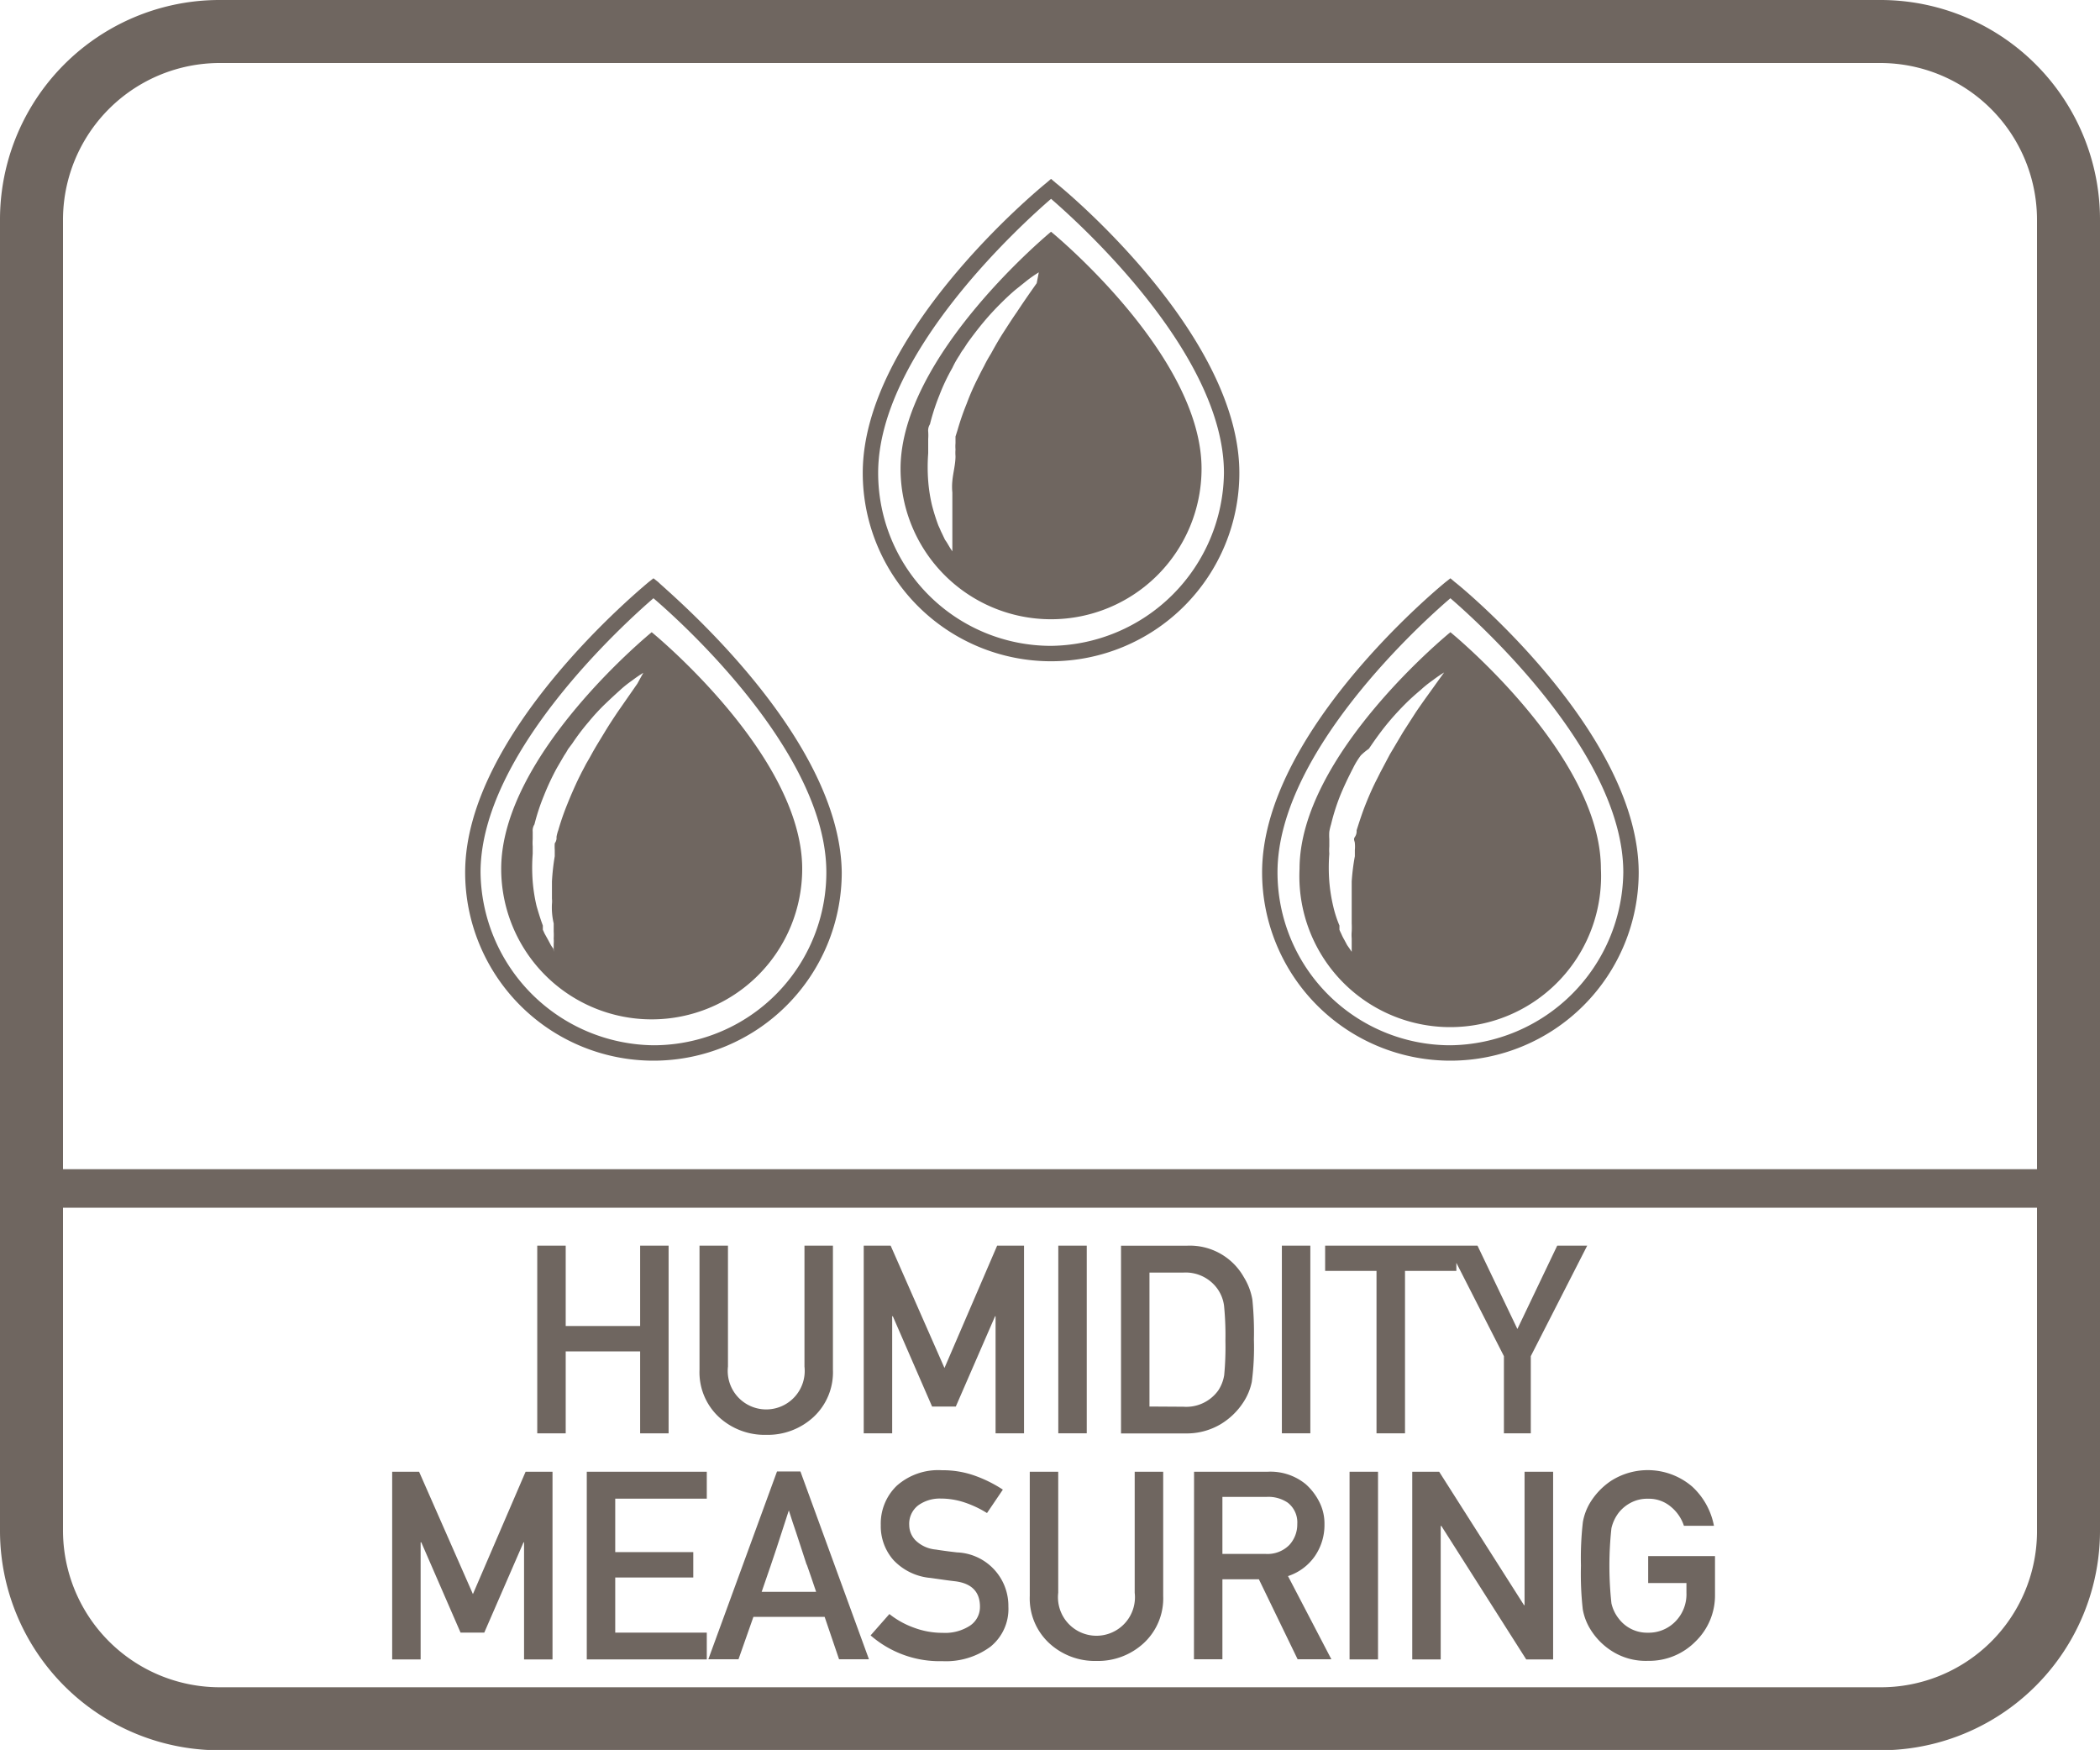
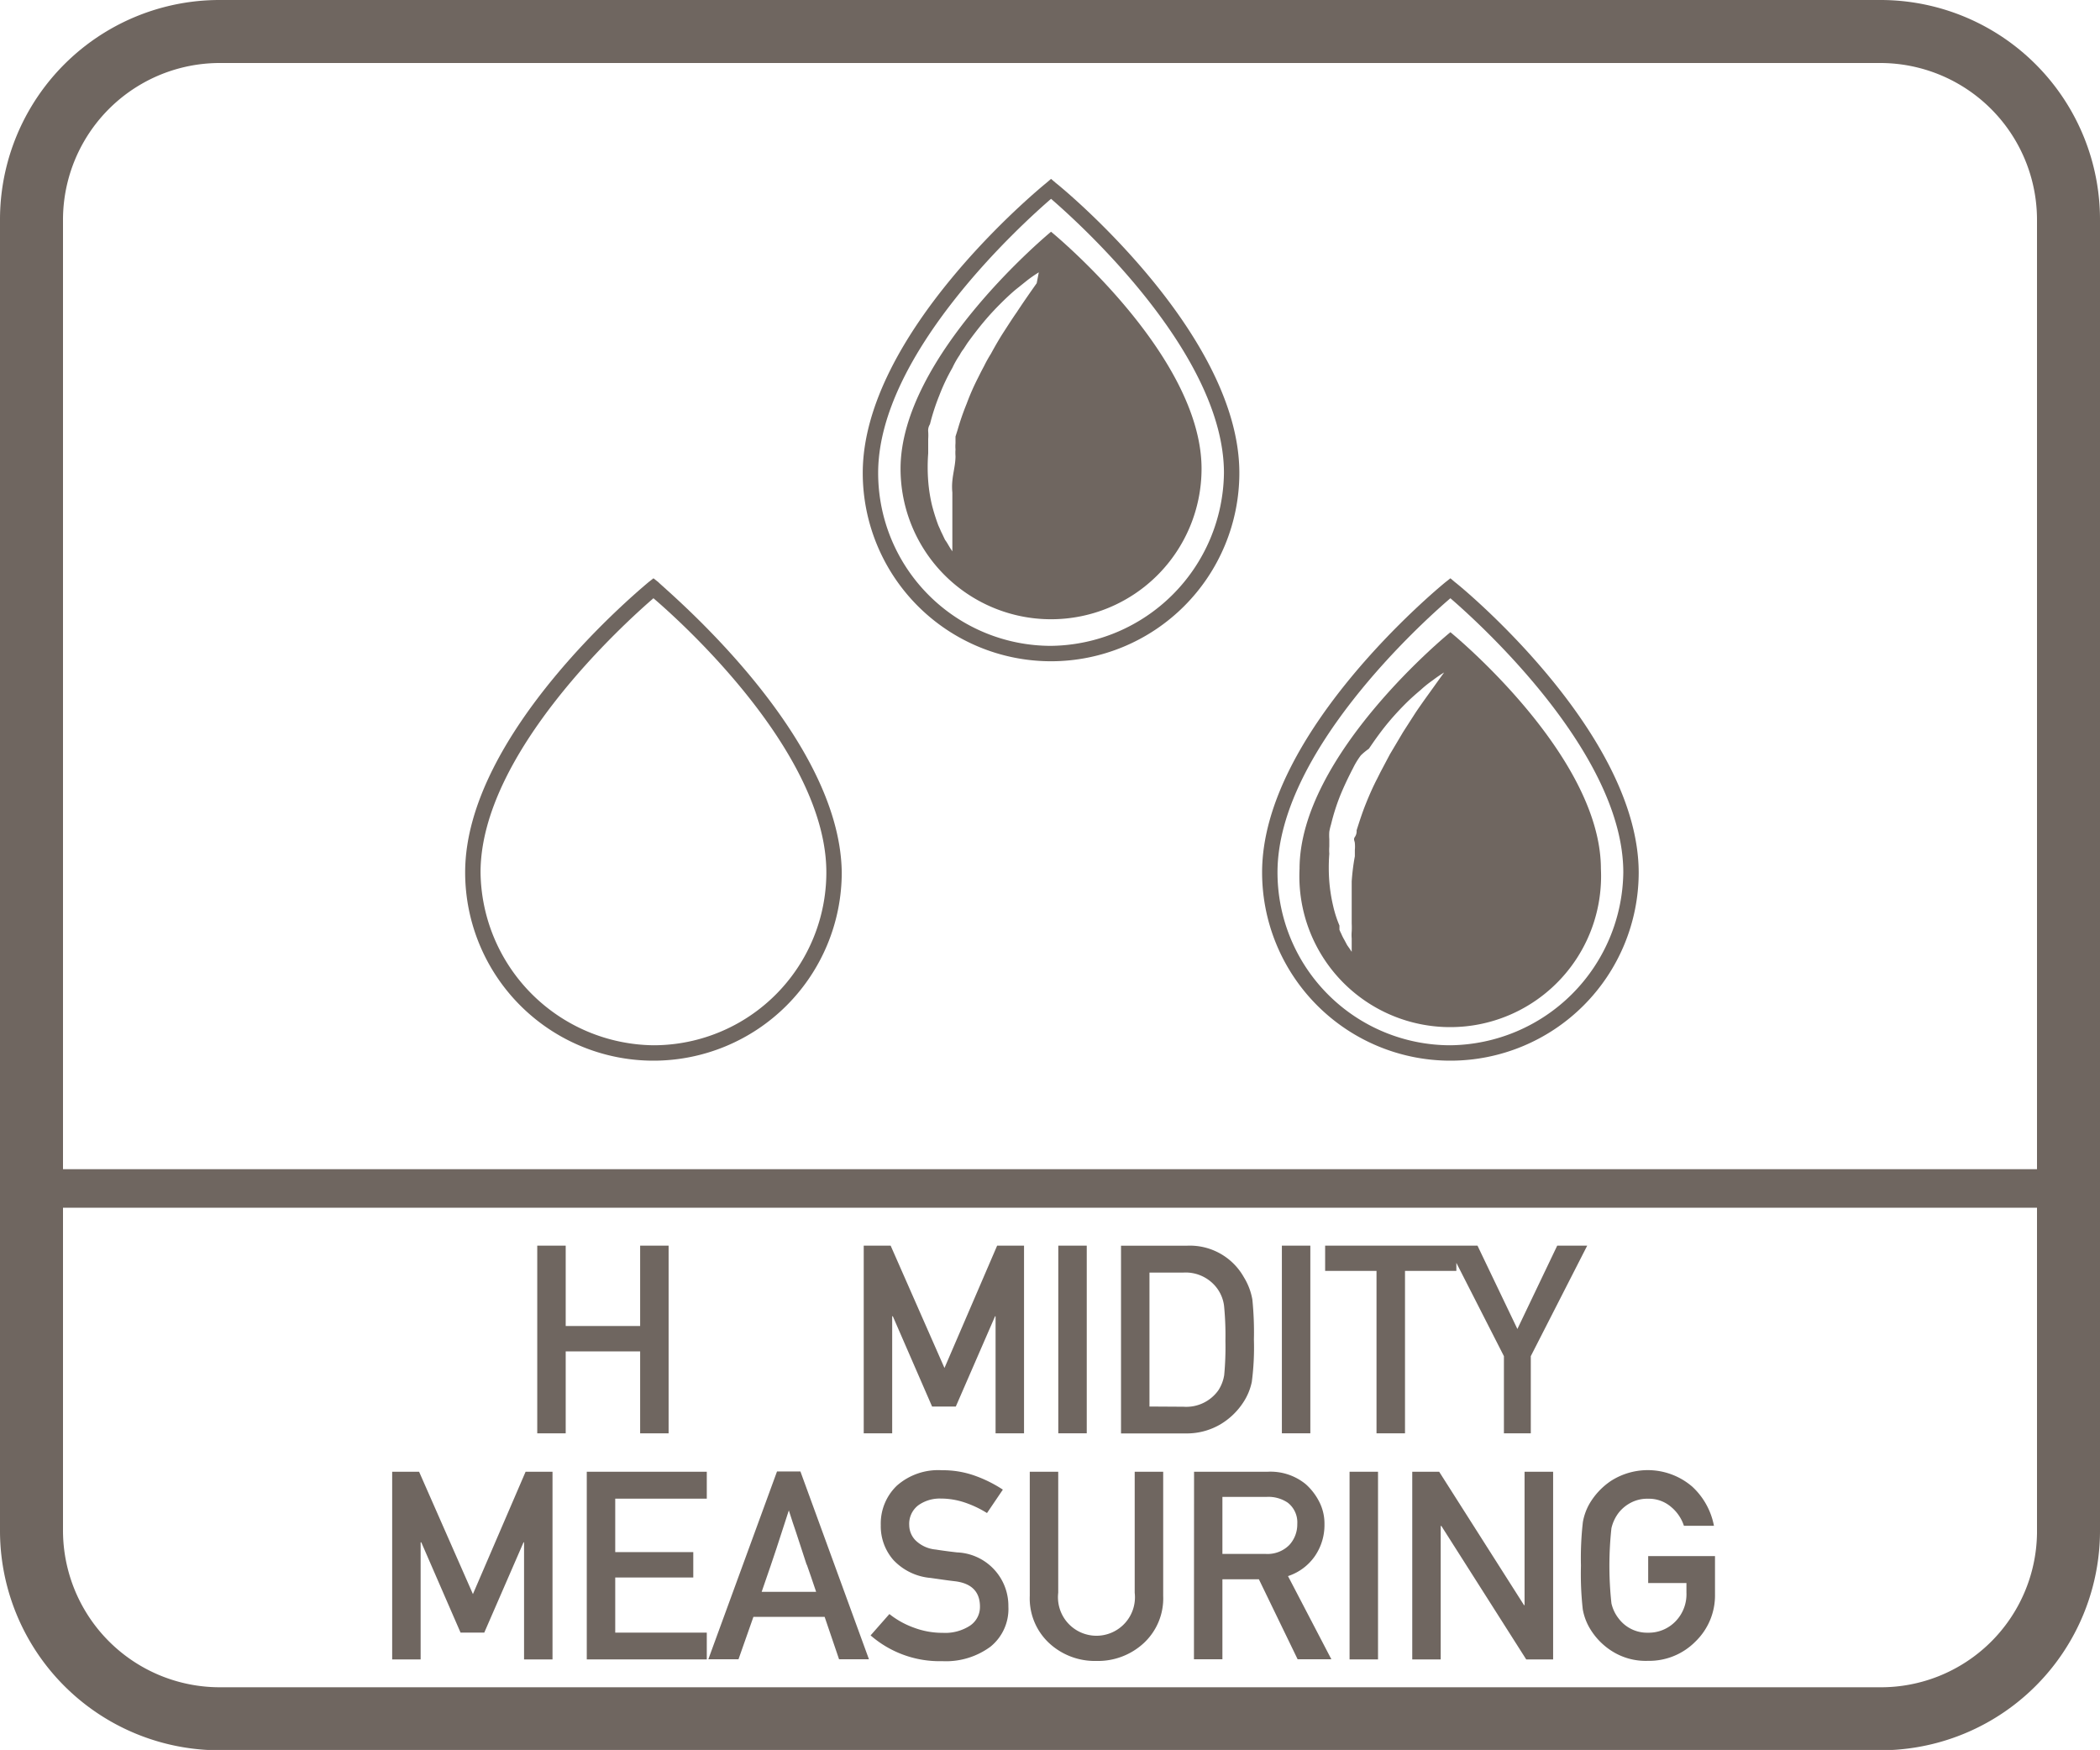
<svg xmlns="http://www.w3.org/2000/svg" id="Layer_1" data-name="Layer 1" viewBox="0 0 60 49.99">
  <defs>
    <style>.cls-1{fill:#6f6660;}</style>
  </defs>
  <path class="cls-1" d="M18.81,16.63l-.14-.11-.14.11c-.21.18-5.24,4.32-5.24,8.29a5.38,5.38,0,1,0,10.76,0C24,20.95,18.97,16.81,18.81,16.63Zm-.14,13.23h0a5,5,0,0,1-4.94-4.94c0-3.41,4.13-7.13,4.94-7.83.82.7,4.94,4.42,4.94,7.83A4.94,4.94,0,0,1,18.67,29.86Z" />
-   <path class="cls-1" d="M18.62,18.06s-4.3,3.5-4.3,6.76a4.3,4.3,0,0,0,8.6,0h0C22.92,21.56,18.62,18.06,18.62,18.06Zm-.41,1.47-.57.82c-.12.18-.24.36-.36.56s-.26.42-.38.64-.13.22-.19.34l-.09.17-.09.18c-.11.23-.22.48-.32.73a7.386,7.386,0,0,0-.26.75,1.043,1.043,0,0,0-.05.19.25.25,0,0,1-.05.18,1.506,1.506,0,0,0,0,.19v.18a6.444,6.444,0,0,0-.08.72v.49a.752.752,0,0,1,0,.15,1.98,1.98,0,0,0,.05.56v.23a1.668,1.668,0,0,1,0,.2,1.068,1.068,0,0,1,0,.16v.22l-.01-.09a.855.855,0,0,1-.07-.1l-.08-.15-.1-.18-.05-.11q0-.06,0-.12c-.06-.16-.12-.35-.18-.56a4.72,4.72,0,0,1-.11-.7,5.208,5.208,0,0,1,0-.79v-.21a1.472,1.472,0,0,1,0-.21v-.21a.328.328,0,0,1,.05-.21,5.959,5.959,0,0,1,.27-.82,7.184,7.184,0,0,1,.37-.79l.21-.36a1.842,1.842,0,0,0,.11-.18l.12-.16a6.431,6.431,0,0,1,.47-.62,5.964,5.964,0,0,1,.47-.51q.23-.22.42-.39a3.252,3.252,0,0,1,.35-.28,3.86,3.86,0,0,1,.32-.22Z" />
  <path class="cls-1" d="M41.57,16.63l-.13-.11-.14.11c-.22.18-5.24,4.32-5.24,8.29a5.38,5.38,0,0,0,10.76,0C46.81,20.95,41.81,16.81,41.57,16.63Zm-.13,13.23a4.94,4.94,0,0,1-4.94-4.94c0-3.41,4.12-7.13,4.94-7.83.81.7,4.94,4.42,4.94,7.83A5,5,0,0,1,41.44,29.86Z" />
  <path class="cls-1" d="M41.44,18.06s-4.31,3.5-4.31,6.76a4.31,4.31,0,1,0,8.61.415,4.1,4.1,0,0,0,0-.415C45.74,21.56,41.44,18.06,41.44,18.06Zm-.41,1.47c-.14.2-.35.48-.58.82l-.36.56-.38.64-.18.34-.09.17-.09.18c-.12.23-.23.48-.33.73s-.18.5-.26.75a.288.288,0,0,1-.05.19c-.05.07,0,.12,0,.18a1,1,0,0,1,0,.19v.18a6.211,6.211,0,0,0-.09.72v1.2a2.206,2.206,0,0,1,0,.23,1.113,1.113,0,0,0,0,.2v.38l-.06-.09-.07-.1-.08-.15a1.511,1.511,0,0,1-.09-.18,1.09,1.09,0,0,1-.05-.11v-.12a3.322,3.322,0,0,1-.18-.56,4.72,4.72,0,0,1-.11-.7,5.208,5.208,0,0,1,0-.79,1.472,1.472,0,0,1,0-.21v-.21a1.472,1.472,0,0,1,0-.21,1.687,1.687,0,0,1,.05-.21,6.053,6.053,0,0,1,.26-.82c.11-.27.24-.54.37-.79a2.227,2.227,0,0,1,.22-.36,1.745,1.745,0,0,1,.23-.19l.11-.16c.16-.23.31-.43.47-.62s.32-.36.47-.51.3-.28.43-.39a3.252,3.252,0,0,1,.35-.28,3.86,3.86,0,0,1,.32-.22Z" />
  <path class="cls-1" d="M30.17,5.23l-.14-.12-.14.12c-.21.17-5.24,4.31-5.24,8.28a5.38,5.38,0,0,0,10.76,0C35.41,9.54,30.38,5.39,30.17,5.23Zm-.14,13.22a4.94,4.94,0,0,1-4.94-4.94c0-3.41,4.13-7.13,4.94-7.83.81.7,4.94,4.42,4.94,7.83A5,5,0,0,1,30.03,18.45Z" />
  <path class="cls-1" d="M30.03,6.62s-4.3,3.54-4.3,6.77a4.3,4.3,0,1,0,8.6,0C34.33,10.13,30.03,6.62,30.03,6.62Zm-.41,1.47c-.14.2-.34.48-.57.83-.12.17-.24.36-.37.56s-.25.41-.37.63a3.643,3.643,0,0,0-.19.34l-.09.17-.09.18a6.755,6.755,0,0,0-.32.73,7.386,7.386,0,0,0-.26.75l-.06.19v.19a1.082,1.082,0,0,0,0,.18,1.205,1.205,0,0,0,0,.19c0,.24-.07.48-.09.71a1.684,1.684,0,0,0,0,.33v1.68l-.06-.09-.06-.1a1.283,1.283,0,0,0-.09-.14l-.09-.19a1.09,1.09,0,0,1-.05-.11l-.05-.11a5.708,5.708,0,0,1-.18-.57,4.472,4.472,0,0,1-.11-.7,5.208,5.208,0,0,1,0-.79v-.41a1.472,1.472,0,0,0,0-.21.328.328,0,0,1,.05-.21,6.185,6.185,0,0,1,.27-.83,5.618,5.618,0,0,1,.37-.78,2.648,2.648,0,0,1,.21-.37,1.051,1.051,0,0,1,.11-.17l.11-.17c.16-.22.32-.43.48-.62s.31-.35.46-.5.3-.29.43-.4L29.36,8a3.86,3.86,0,0,1,.32-.22Z" />
  <path class="cls-1" d="M53.7,0H6.3A6.274,6.274,0,0,0,0,6.3V43.7A6.274,6.274,0,0,0,6.3,50H53.7A6.274,6.274,0,0,0,60,43.7V6.3A6.274,6.274,0,0,0,53.7,0Zm4.5,43.8a4.461,4.461,0,0,1-4.5,4.4H6.3a4.481,4.481,0,0,1-4.5-4.5v-9.2H58.2Zm0-10.4H1.8V6.3A4.481,4.481,0,0,1,6.3,1.8H53.7a4.481,4.481,0,0,1,4.5,4.5Z" />
  <polygon class="cls-1" points="16.163 38.605 18.29 38.605 18.29 40.946 19.103 40.946 19.103 35.584 18.29 35.584 18.29 37.88 16.163 37.88 16.163 35.584 15.35 35.584 15.35 40.946 16.163 40.946 16.163 38.605" />
-   <path class="cls-1" d="M21.892,40.989a1.926,1.926,0,0,0,1.351-.509,1.744,1.744,0,0,0,.555-1.349V35.584h-.813v3.455a1.1,1.1,0,1,1-2.186,0V35.584h-.813v3.547a1.746,1.746,0,0,0,.554,1.349A1.922,1.922,0,0,0,21.892,40.989Z" />
  <polygon class="cls-1" points="25.491 37.601 25.509 37.601 26.631 40.18 27.309 40.18 28.431 37.601 28.445 37.601 28.445 40.946 29.258 40.946 29.258 35.584 28.49 35.584 26.985 39.079 25.447 35.584 24.678 35.584 24.678 40.946 25.491 40.946 25.491 37.601" />
  <rect class="cls-1" x="30.237" y="35.584" width="0.813" height="5.361" />
  <path class="cls-1" d="M34.867,40.69a2,2,0,0,0,.657-.631,1.679,1.679,0,0,0,.242-.584,7.538,7.538,0,0,0,.06-1.208,9.326,9.326,0,0,0-.044-1.141,1.8,1.8,0,0,0-.243-.64,1.769,1.769,0,0,0-1.633-.9H32.029v5.362h1.825A1.9,1.9,0,0,0,34.867,40.69Zm-2.025-.51V36.353h.975a1.119,1.119,0,0,1,.956.449,1.069,1.069,0,0,1,.2.5,8.641,8.641,0,0,1,.039,1,8.53,8.53,0,0,1-.035.981,1.111,1.111,0,0,1-.168.435,1.125,1.125,0,0,1-.994.468Z" />
  <rect class="cls-1" x="36.625" y="35.584" width="0.813" height="5.361" />
  <polygon class="cls-1" points="39.329 40.946 40.143 40.946 40.143 36.306 41.61 36.306 41.61 36.075 42.969 38.741 42.969 40.946 43.737 40.946 43.737 38.741 45.349 35.584 44.492 35.584 43.354 37.965 42.214 35.584 41.61 35.584 41.36 35.584 37.861 35.584 37.861 36.306 39.329 36.306 39.329 40.946" />
  <polygon class="cls-1" points="12.018 44.06 12.037 44.06 13.159 46.639 13.836 46.639 14.958 44.06 14.973 44.06 14.973 47.404 15.786 47.404 15.786 42.043 15.017 42.043 13.512 45.538 11.974 42.043 11.205 42.043 11.205 47.404 12.018 47.404 12.018 44.06" />
  <polygon class="cls-1" points="16.765 47.404 20.194 47.404 20.194 46.639 17.578 46.639 17.578 45.064 19.808 45.064 19.808 44.339 17.578 44.339 17.578 42.812 20.194 42.812 20.194 42.043 16.765 42.043 16.765 47.404" />
  <path class="cls-1" d="M22.2,42.036,20.238,47.4H21.1l.426-1.211h2.035l.412,1.211h.854l-1.958-5.365Zm.851,2.659q.1.28.267.778H21.762q.162-.468.255-.74c.063-.182.118-.346.166-.494s.1-.3.149-.458.12-.369.206-.634q.122.384.2.607c.049.15.1.3.145.442S22.982,44.506,23.047,44.7Z" />
  <path class="cls-1" d="M27.343,44.347c-.13-.015-.245-.029-.346-.043s-.186-.026-.257-.038A.947.947,0,0,1,26.155,44a.629.629,0,0,1-.177-.427A.666.666,0,0,1,26.239,43a1.053,1.053,0,0,1,.637-.191,2.148,2.148,0,0,1,.691.114,3.01,3.01,0,0,1,.633.3l.453-.669a3.766,3.766,0,0,0-.806-.4A2.715,2.715,0,0,0,26.913,42a1.783,1.783,0,0,0-1.29.442,1.5,1.5,0,0,0-.458,1.126,1.463,1.463,0,0,0,.364,1,1.649,1.649,0,0,0,1.06.509l.368.052c.105.015.219.03.342.044q.7.093.7.725a.642.642,0,0,1-.283.541,1.3,1.3,0,0,1-.78.206,2.318,2.318,0,0,1-.825-.148,2.459,2.459,0,0,1-.7-.389l-.537.61a3,3,0,0,0,2.049.736A2.142,2.142,0,0,0,28.3,47.04a1.385,1.385,0,0,0,.511-1.148,1.528,1.528,0,0,0-1.468-1.545Z" />
  <path class="cls-1" d="M31.328,47.448a1.924,1.924,0,0,0,1.35-.509,1.741,1.741,0,0,0,.556-1.349V42.043H32.42V45.5a1.1,1.1,0,1,1-2.185,0V42.043h-.813V45.59a1.743,1.743,0,0,0,.554,1.349A1.92,1.92,0,0,0,31.328,47.448Z" />
  <path class="cls-1" d="M34.113,47.4h.813V45.115h1.042L37.075,47.4h.964L36.8,45.024a1.5,1.5,0,0,0,.764-.565,1.569,1.569,0,0,0,.278-.919,1.362,1.362,0,0,0-.157-.654,1.694,1.694,0,0,0-.38-.489,1.589,1.589,0,0,0-1.089-.354h-2.1Zm.813-4.639H36.2a.985.985,0,0,1,.592.165.711.711,0,0,1,.273.61.864.864,0,0,1-.228.6.876.876,0,0,1-.685.254H34.926Z" />
  <rect class="cls-1" x="38.559" y="42.043" width="0.813" height="5.361" />
  <polygon class="cls-1" points="43.559 45.855 43.544 45.855 41.119 42.043 40.35 42.043 40.35 47.404 41.163 47.404 41.163 43.592 41.182 43.592 43.606 47.404 44.375 47.404 44.375 42.043 43.559 42.043 43.559 45.855" />
  <path class="cls-1" d="M45.17,44.726a9.074,9.074,0,0,0,.052,1.247,1.617,1.617,0,0,0,.184.514,1.938,1.938,0,0,0,.615.658,1.8,1.8,0,0,0,1.063.3,1.857,1.857,0,0,0,1.357-.551A1.83,1.83,0,0,0,49,45.546V44.453H47.091v.769h1.093V45.5a1.106,1.106,0,0,1-.319.824,1.064,1.064,0,0,1-.781.317,1.014,1.014,0,0,1-.828-.394,1.091,1.091,0,0,1-.215-.445,9.954,9.954,0,0,1,0-2.146,1.15,1.15,0,0,1,.215-.452,1.074,1.074,0,0,1,.331-.272,1.006,1.006,0,0,1,.5-.118.972.972,0,0,1,.656.232,1.173,1.173,0,0,1,.369.541h.858a2.038,2.038,0,0,0-.623-1.121,1.949,1.949,0,0,0-2.323-.159,2.013,2.013,0,0,0-.615.658,1.631,1.631,0,0,0-.184.515A9.061,9.061,0,0,0,45.17,44.726Z" />
</svg>